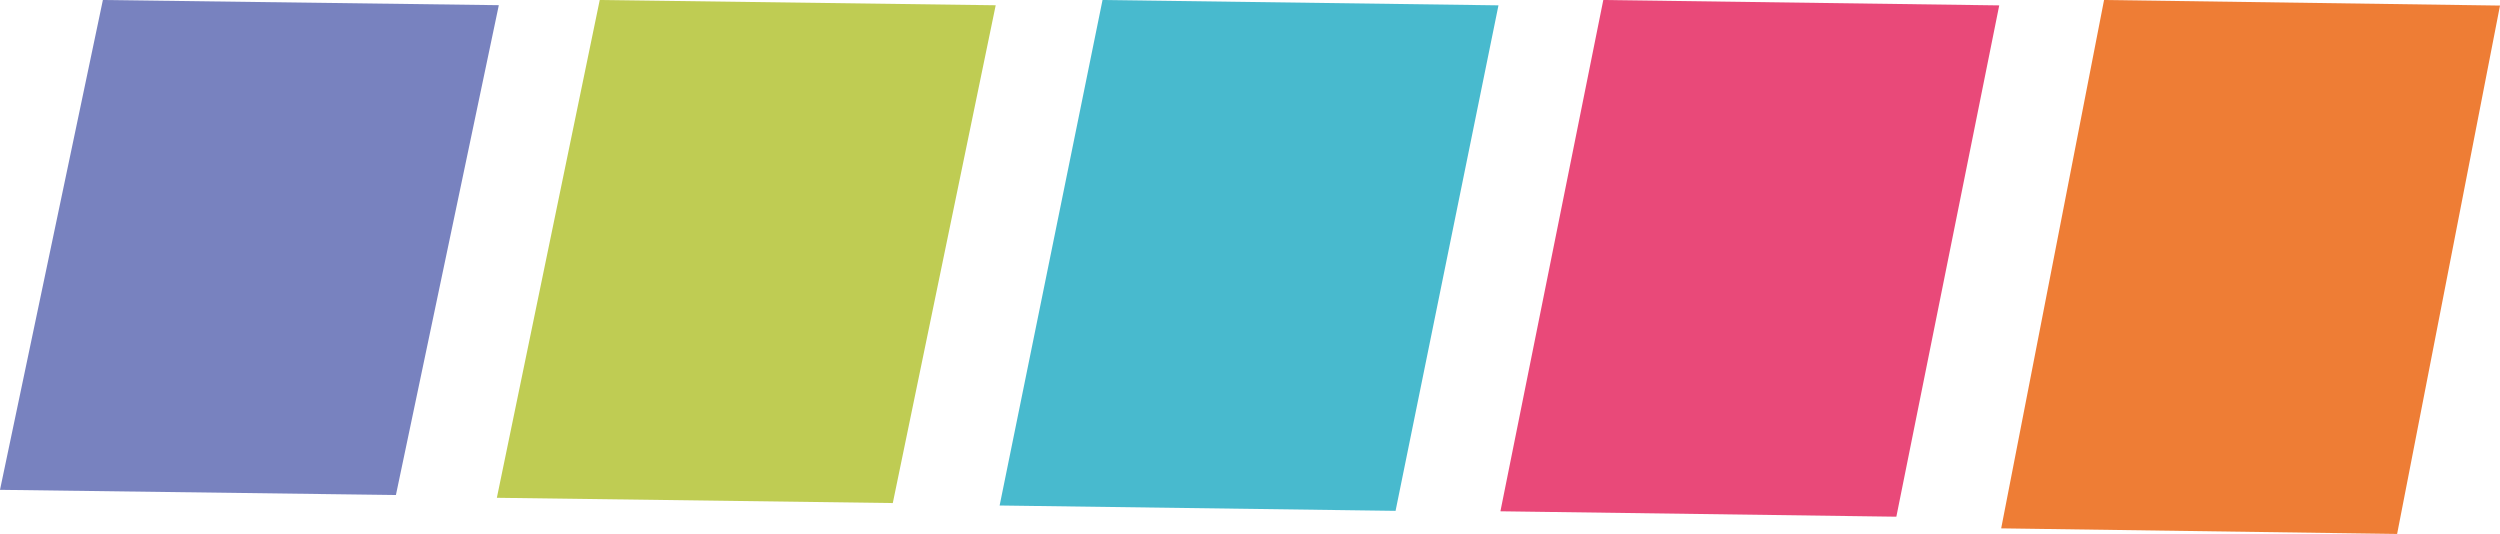
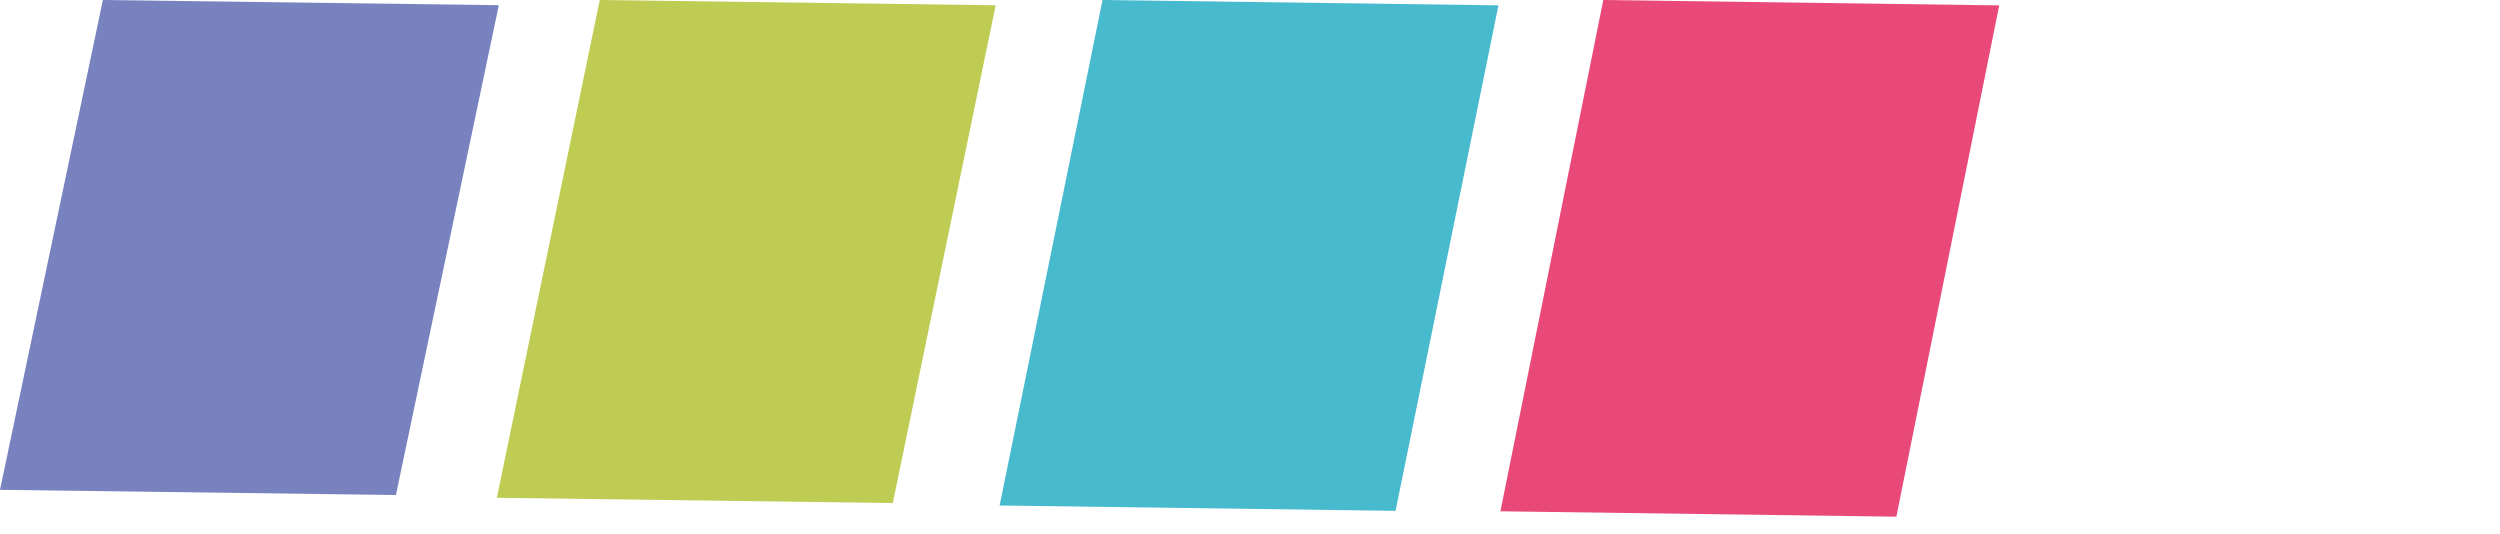
<svg xmlns="http://www.w3.org/2000/svg" id="uuid-b4de97cc-3801-4421-b987-21b6dd0e862f" viewBox="0 0 1234.91 263.75">
  <polygon points="741.15 252.56 791.97 0 987.55 2.66 936.73 255.23 741.15 252.56" style="fill:#e94979; stroke-width:0px;" />
-   <polygon points="988.51 260.99 1039.33 0 1234.91 2.75 1184.09 263.75 988.51 260.99" style="fill:#ee7d35; stroke-width:0px;" />
  <polygon points="493.78 249.7 544.61 0 740.19 2.64 689.36 252.34 493.78 249.7" style="fill:#48bace; stroke-width:0px;" />
  <polygon points="245.43 245.89 296.25 0 491.84 2.6 441.01 248.49 245.43 245.89" style="fill:#bfcc53; stroke-width:0px;" />
  <polygon points="0 241.96 50.82 0 246.4 2.56 195.57 244.52 0 241.96" style="fill:#7882bf; stroke-width:0px;" />
</svg>